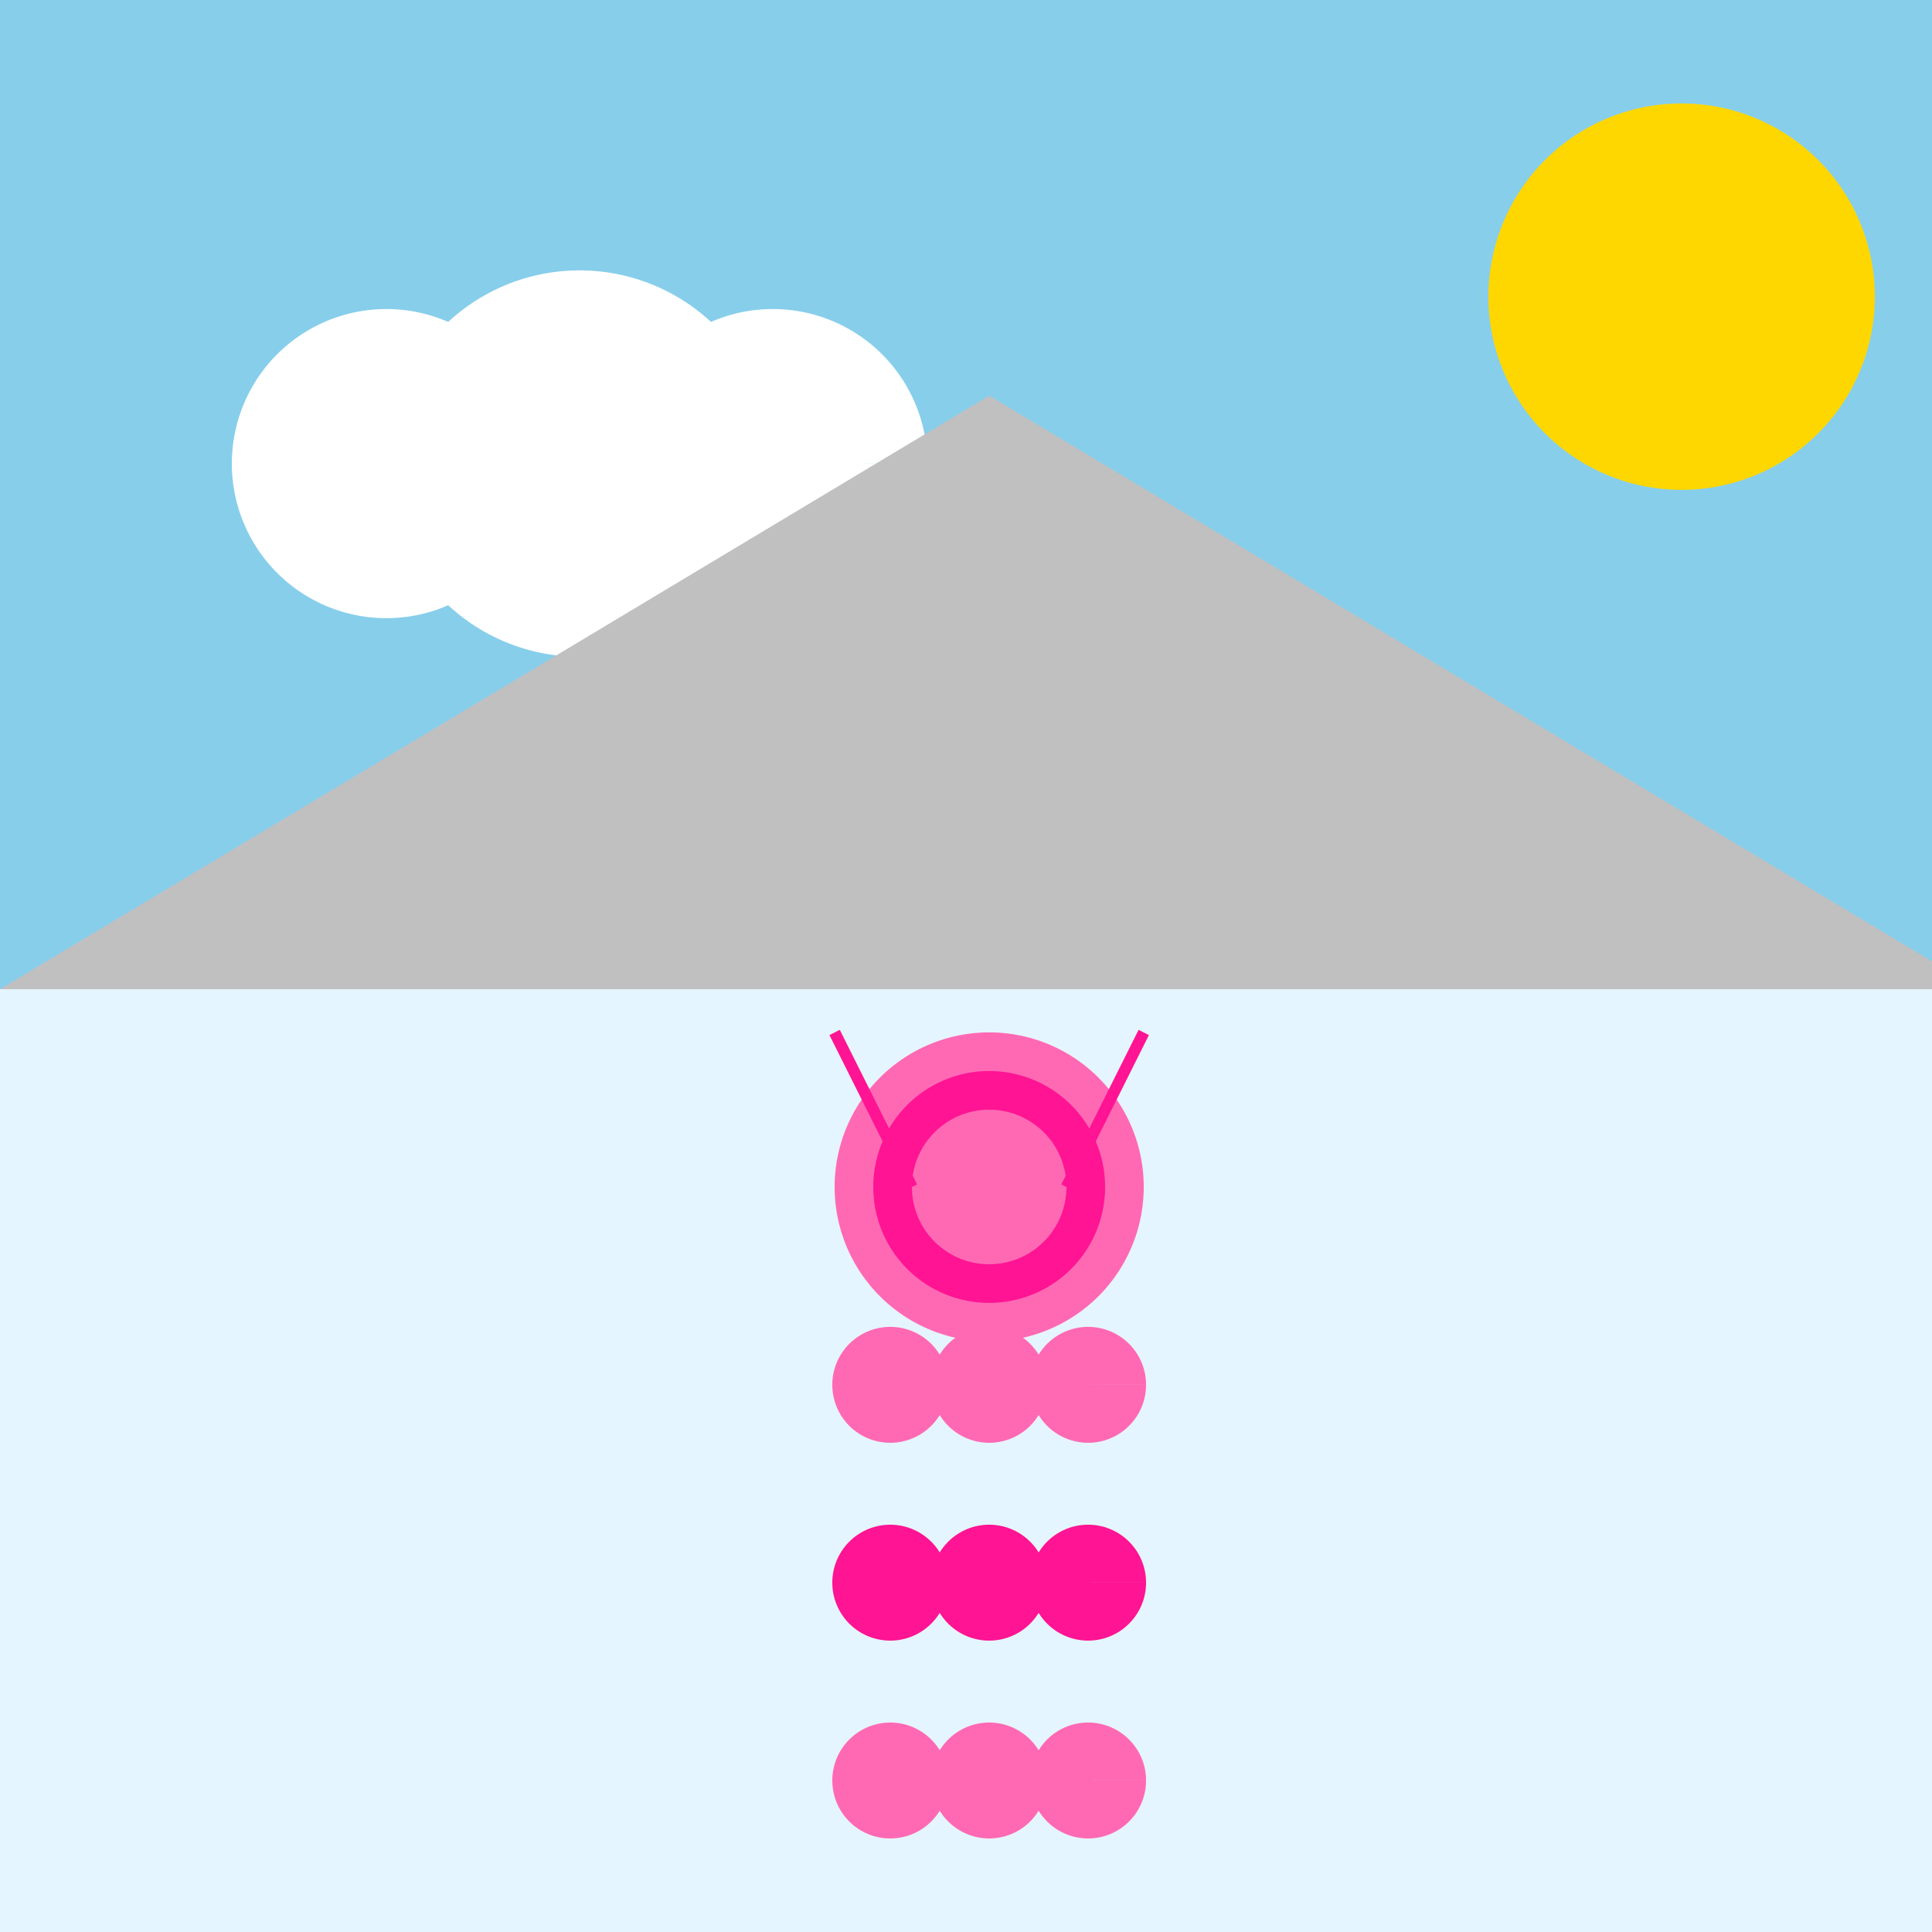
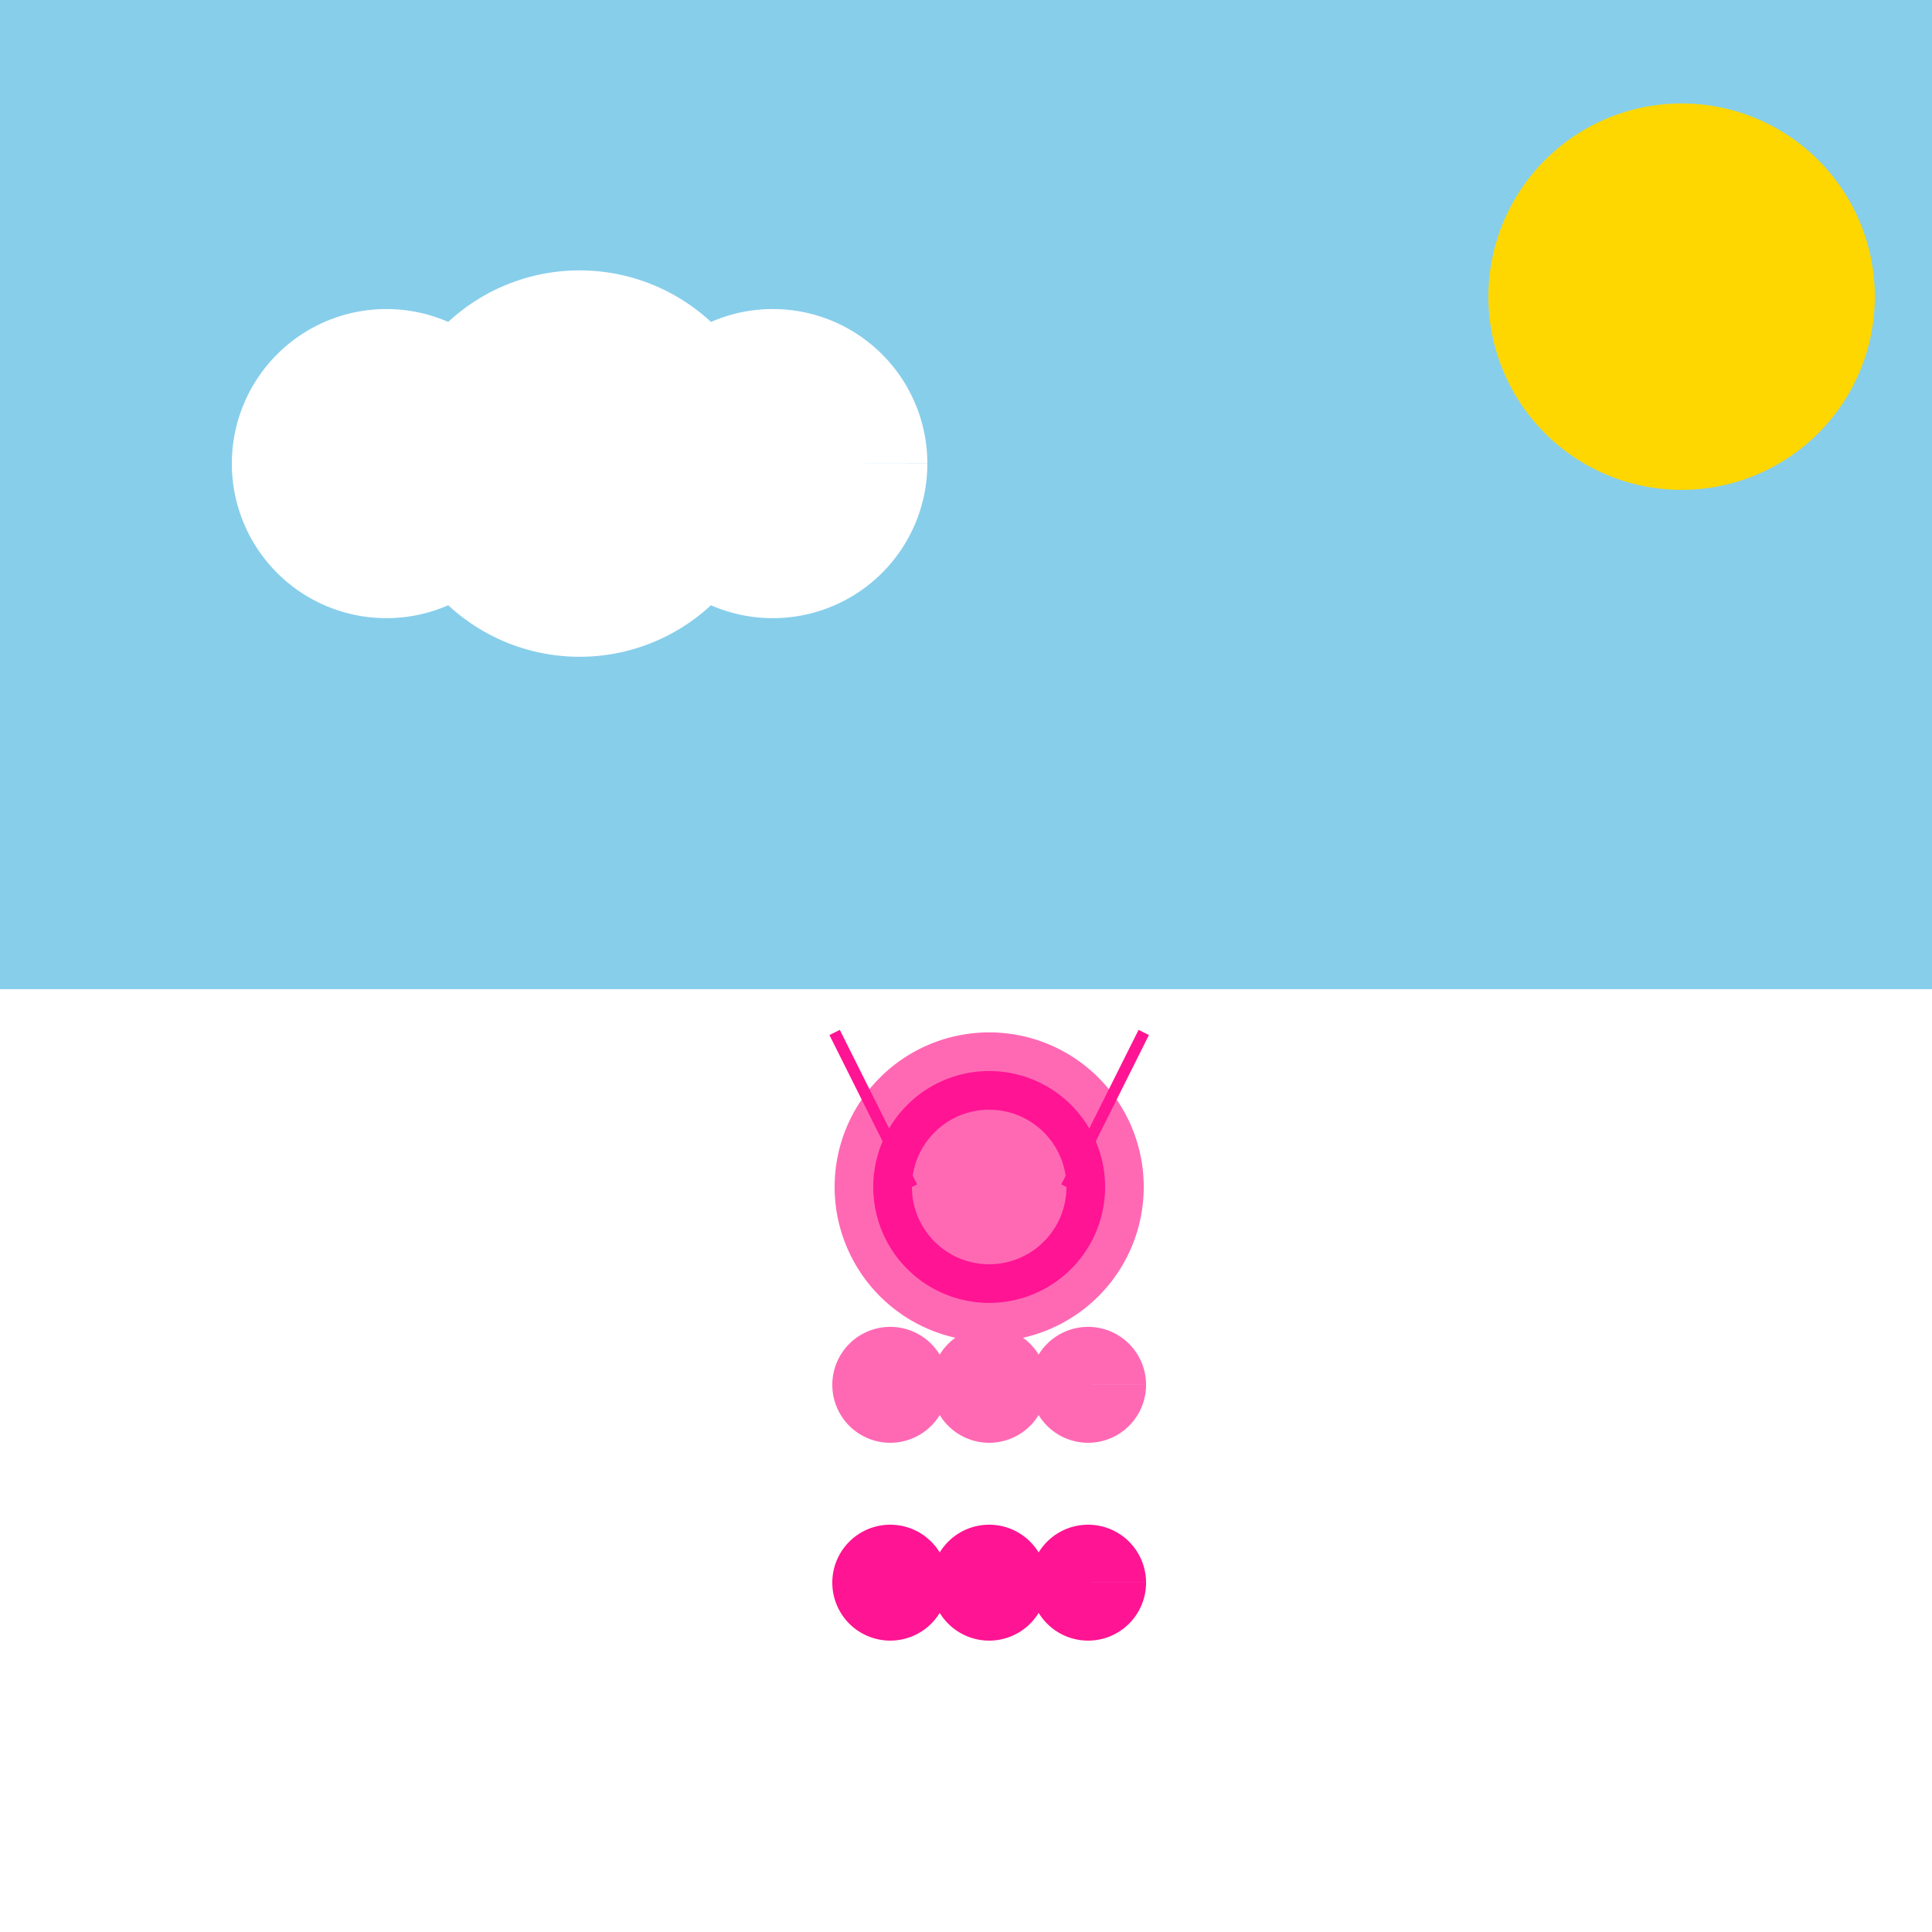
<svg xmlns="http://www.w3.org/2000/svg" width="500" height="500">
  <defs />
  <g>
-     <rect fill="#E5F5FF" stroke="none" x="0" y="0" width="512" height="512" />
    <rect fill="#87CEEB" stroke="none" x="0" y="0" width="512" height="256" />
    <path fill="#FFD700" stroke="none" paint-order="stroke fill markers" d=" M 485.2 76.8 A 50 50 0 1 1 485.2 76.75" />
    <path fill="#FFFFFF" stroke="none" paint-order="stroke fill markers" d=" M 140 120 A 40 40 0 1 1 140 119.96 L 200 120 A 50 50 0 1 1 200 119.95 L 240 120 A 40 40 0 1 1 240 119.96" />
-     <path fill="#C0C0C0" stroke="none" paint-order="stroke fill markers" d=" M 0 256 L 256 102.4 L 512 256" />
+     <path fill="#C0C0C0" stroke="none" paint-order="stroke fill markers" d=" M 0 256 L 256 102.4 " />
    <path fill="#FF69B4" stroke="none" paint-order="stroke fill markers" d=" M 296 307.2 A 40 40 0 1 1 296 307.16" />
    <path fill="#FF1493" stroke="none" paint-order="stroke fill markers" d=" M 286 307.2 A 30 30 0 1 1 286 307.17" />
    <path fill="#FF69B4" stroke="none" paint-order="stroke fill markers" d=" M 276 307.2 A 20 20 0 1 1 276 307.18" />
    <path fill="none" stroke="#FF1493" paint-order="fill stroke markers" d=" M 236 307.2 L 216 267.2 M 276 307.2 L 296 267.2" stroke-miterlimit="10" stroke-width="3" stroke-dasharray="" />
    <path fill="#FF69B4" stroke="none" paint-order="stroke fill markers" d=" M 271 358.4 A 15 15 0 1 1 271 358.385 L 245.4 358.4 A 15 15 0 1 1 245.4 358.385 L 296.6 358.4 A 15 15 0 1 1 296.6 358.385" />
    <path fill="#FF1493" stroke="none" paint-order="stroke fill markers" d=" M 271 409.6 A 15 15 0 1 1 271 409.585 L 245.4 409.6 A 15 15 0 1 1 245.4 409.585 L 296.6 409.6 A 15 15 0 1 1 296.6 409.585" />
-     <path fill="#FF69B4" stroke="none" paint-order="stroke fill markers" d=" M 271 460.8 A 15 15 0 1 1 271 460.785 L 245.4 460.8 A 15 15 0 1 1 245.4 460.785 L 296.6 460.8 A 15 15 0 1 1 296.6 460.785" />
  </g>
</svg>